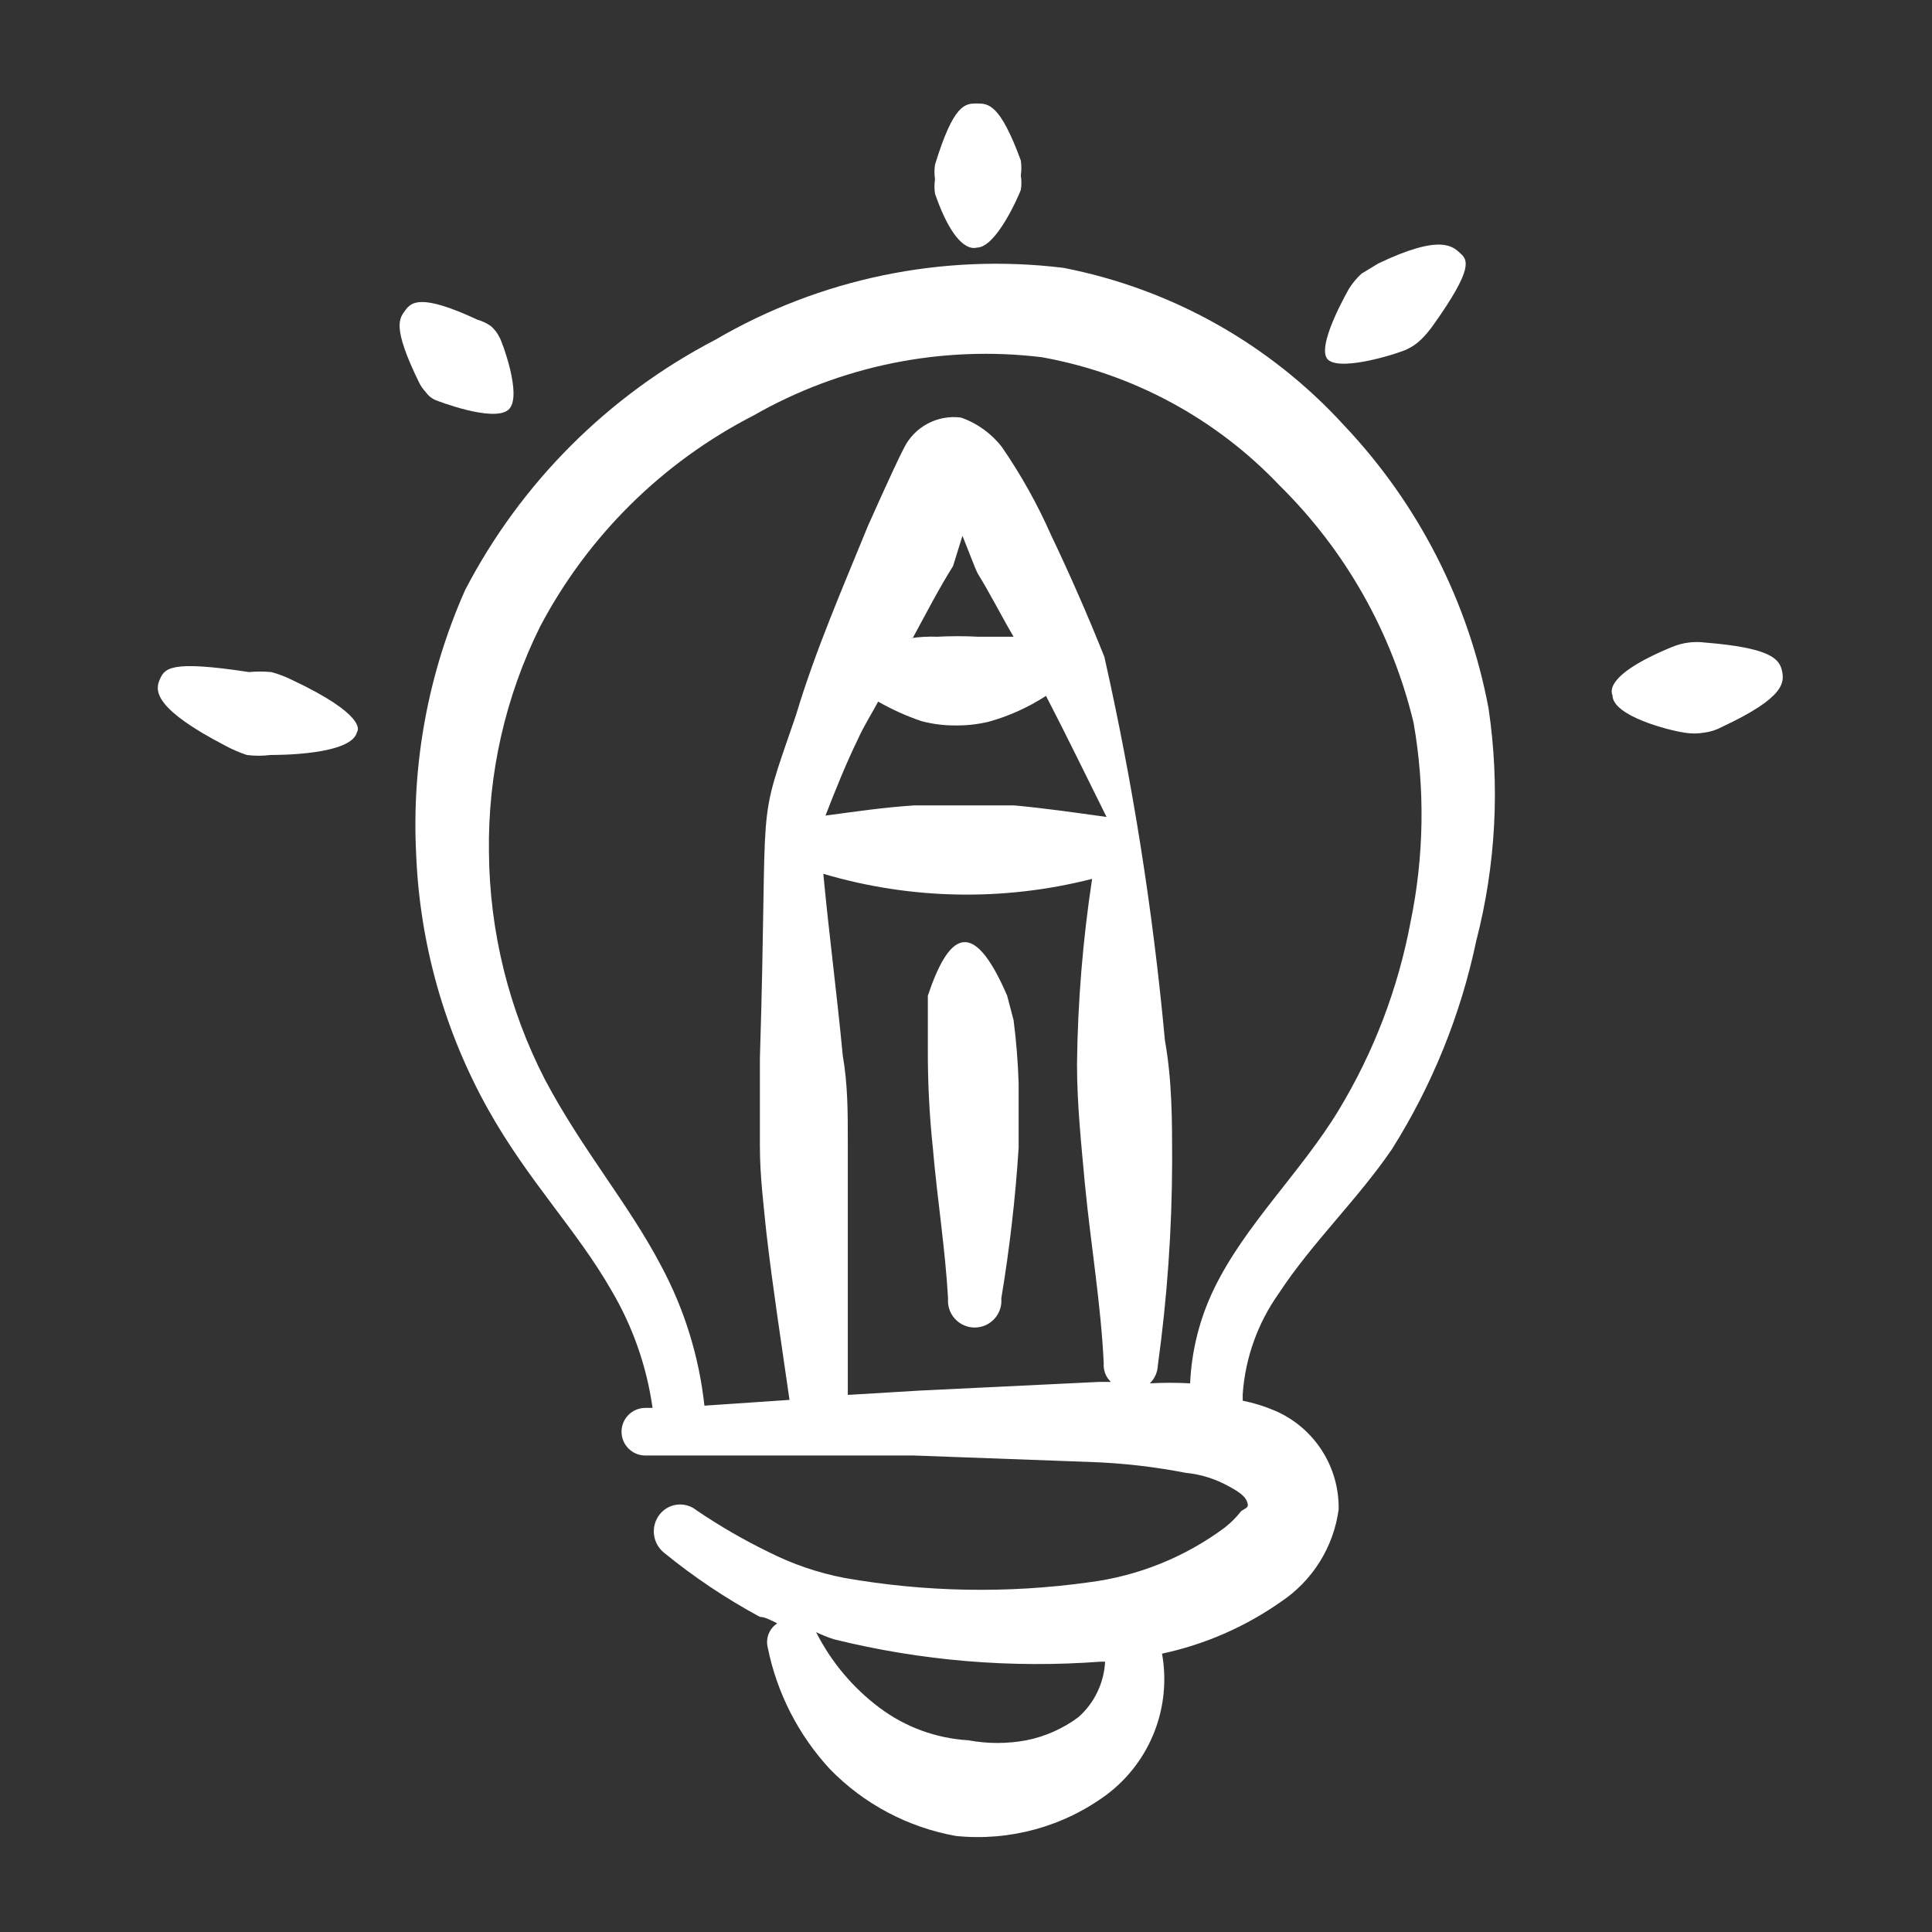
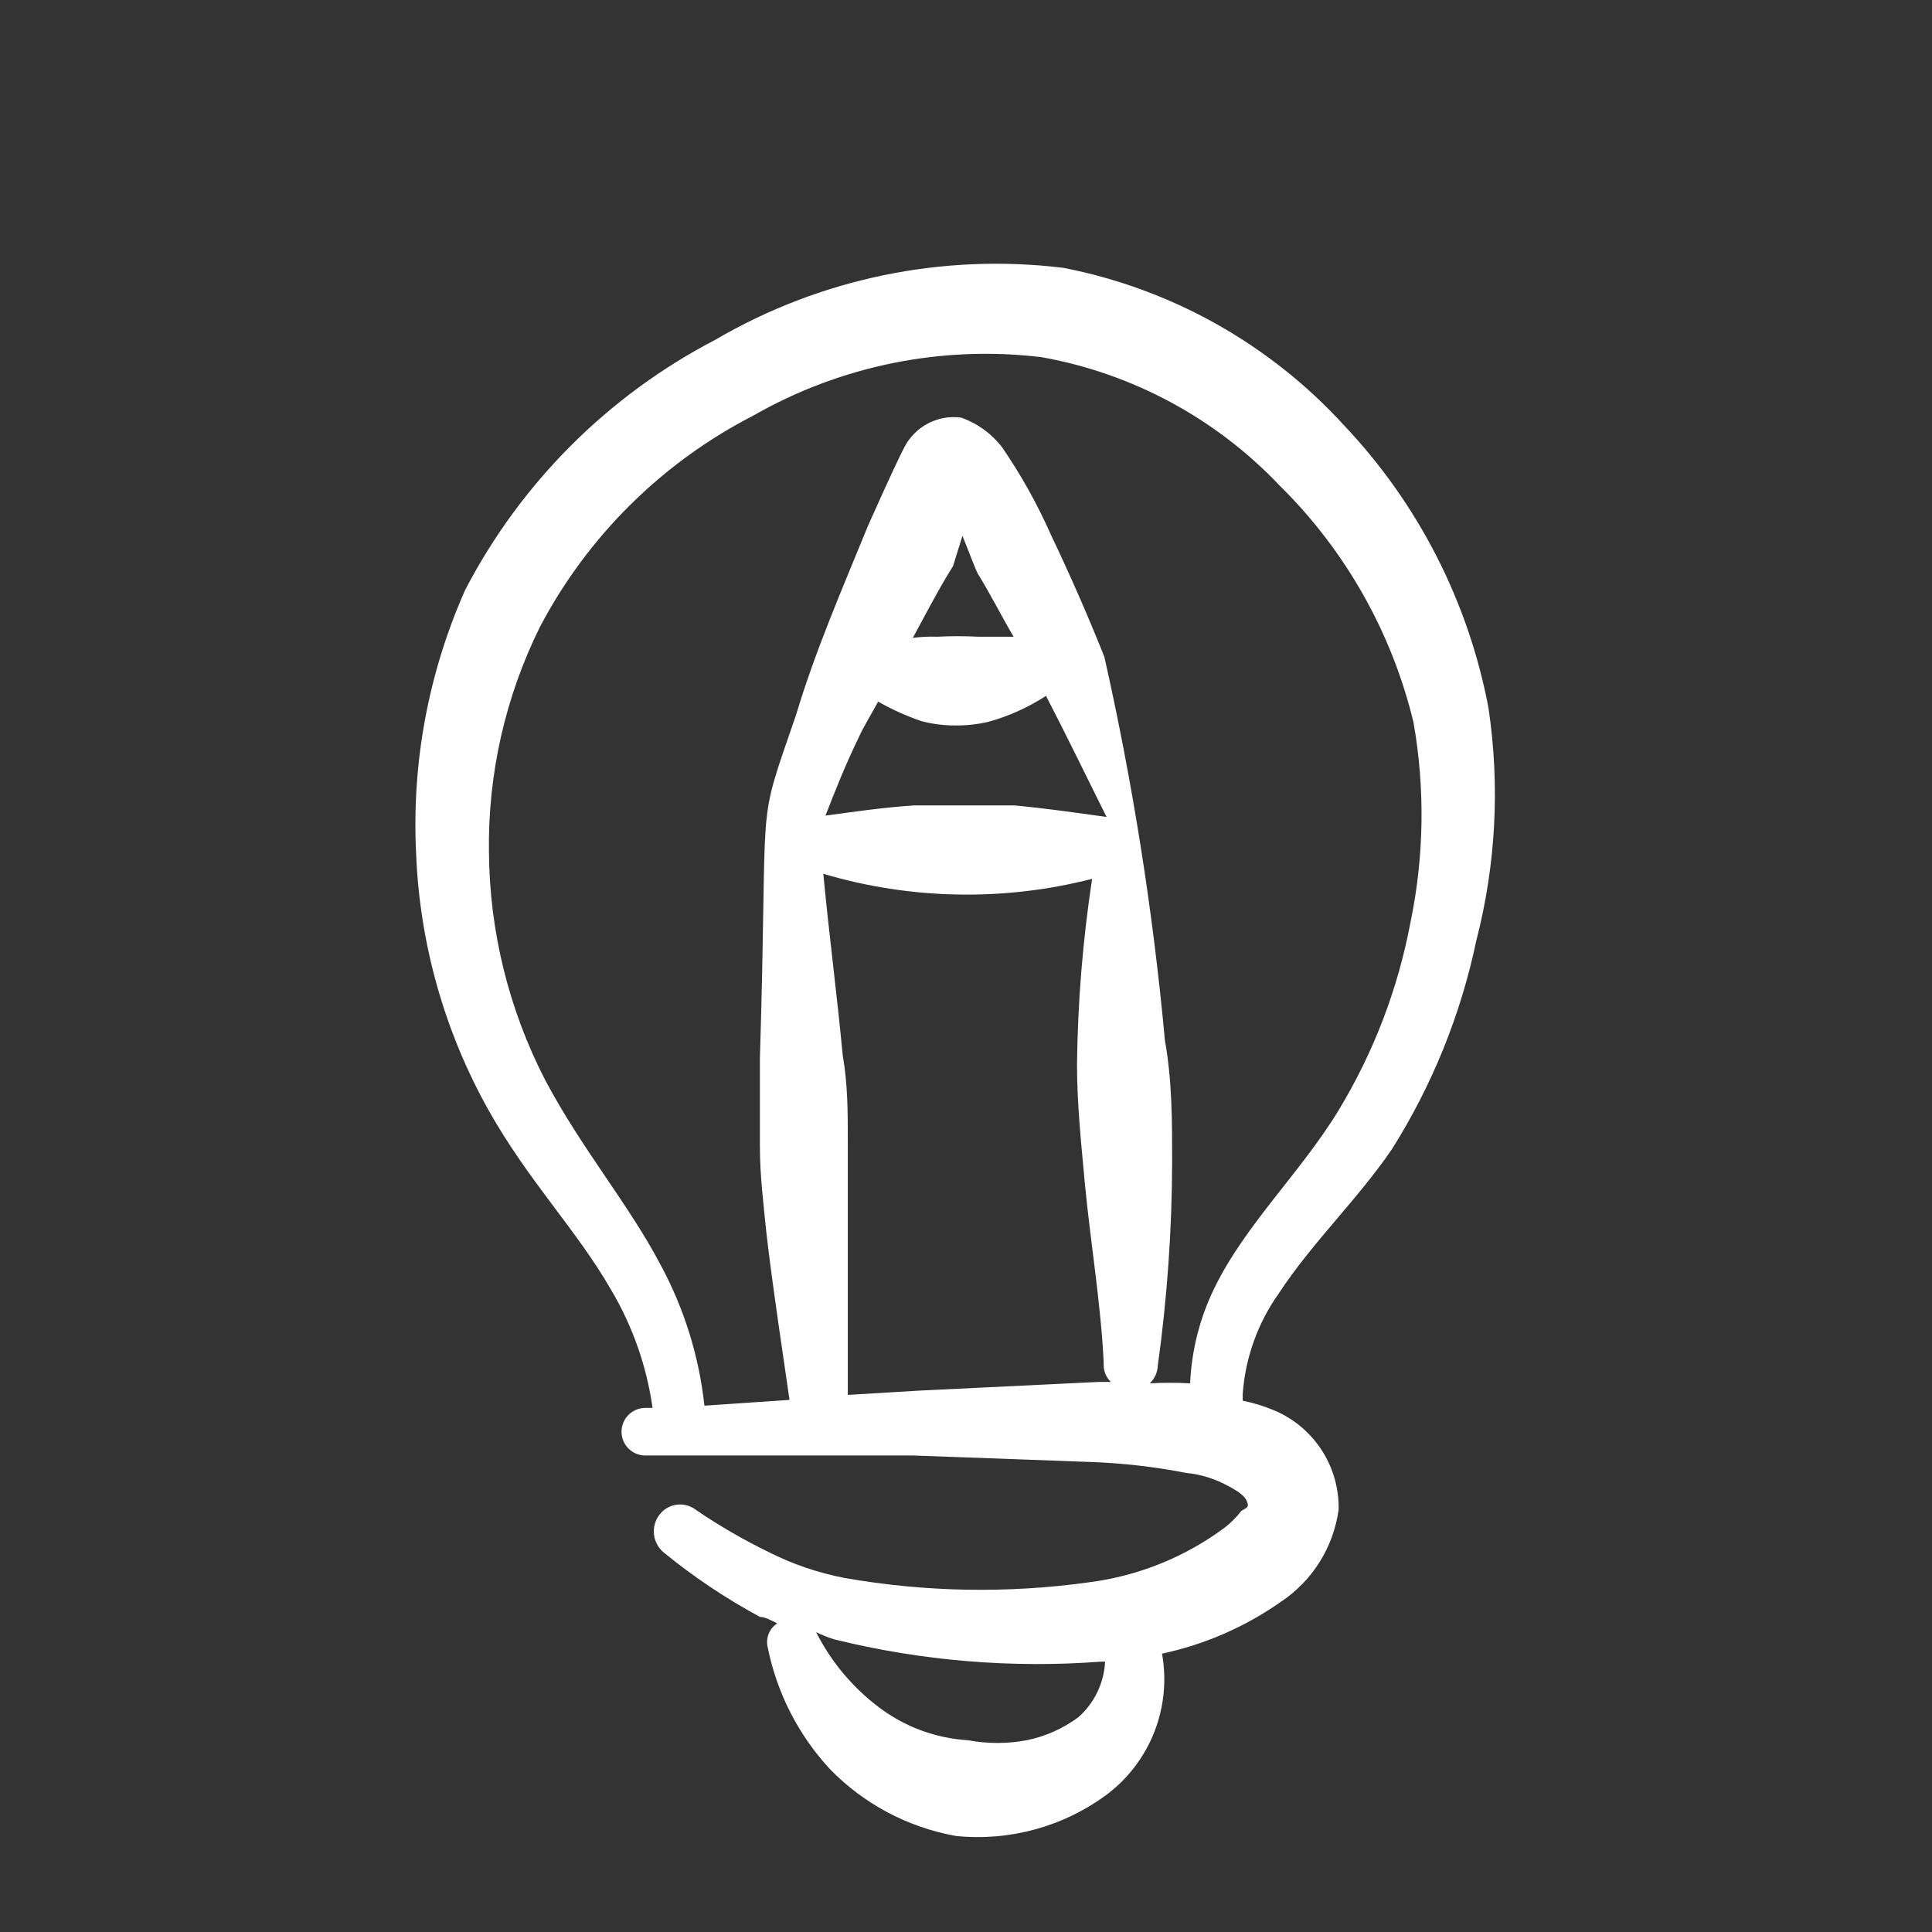
<svg xmlns="http://www.w3.org/2000/svg" width="224" height="224" viewBox="0 0 224 224" fill="none">
  <rect x="0" y="0" width="224" height="224" fill="#333333" stroke="none" />
-   <path fill-rule="evenodd" clip-rule="evenodd" d="M33.875 78.841C33.1 78.451 32.286 78.142 31.447 77.92C30.586 77.841 29.72 77.841 28.859 77.92C19.588 76.504 19.085 77.501 18.499 78.841C17.913 80.181 18.08 82.275 26.103 86.445C26.907 86.881 27.745 87.244 28.616 87.534C29.537 87.651 30.456 87.651 31.371 87.534C32.292 87.534 40.81 87.534 41.396 84.854C41.564 84.687 42.401 82.853 33.875 78.841ZM50.584 46.421C50.584 46.421 57.191 49.017 58.942 47.51C60.7 46.002 58.02 39.16 57.937 39.16C57.696 38.65 57.354 38.194 56.932 37.82C56.452 37.478 55.917 37.223 55.349 37.066C48.749 33.976 47.661 35.056 46.991 35.978C46.321 36.899 45.399 37.82 48.582 44.336C48.774 44.736 49.028 45.104 49.336 45.425C49.645 45.877 50.083 46.227 50.592 46.43M113.254 28.708C115.515 28.708 118.103 22.695 118.354 22.025C118.448 21.471 118.448 20.904 118.354 20.35C118.438 19.764 118.438 19.18 118.354 18.599C115.925 12 114.585 12 113.254 12C111.914 12 110.574 12 108.405 19.102C108.324 19.657 108.324 20.221 108.405 20.777C108.324 21.332 108.324 21.896 108.405 22.452C110.917 29.713 113.17 28.708 113.254 28.708ZM163.135 40.492C163.758 40.202 164.325 39.805 164.81 39.319C165.296 38.834 165.743 38.303 166.15 37.728C170.907 31.053 170.153 30.132 169.324 29.378C168.487 28.624 167.147 27.033 159.794 30.551L157.867 31.723C157.324 32.217 156.848 32.78 156.452 33.398C156.452 33.398 152.357 40.408 154.023 41.748C155.698 43.088 162.557 40.827 163.135 40.492ZM197.732 74.503C196.426 74.331 195.098 74.504 193.88 75.005C185.53 78.43 186.954 80.516 186.954 80.6C186.954 83.028 193.553 84.695 195.304 84.946C196.057 85.075 196.811 85.075 197.565 84.946C198.299 84.857 199.009 84.63 199.659 84.276C207.003 80.843 206.92 79.092 206.585 77.677C206.25 76.261 204.91 75.089 197.732 74.503ZM116.771 115.44C112.667 105.917 109.912 108.505 107.575 115.44V121.545C107.559 125.425 107.754 129.295 108.162 133.153C108.664 139.007 109.585 144.685 109.92 150.539C109.882 150.968 109.933 151.4 110.07 151.808C110.208 152.216 110.429 152.591 110.719 152.908C111.009 153.226 111.363 153.48 111.757 153.653C112.15 153.827 112.576 153.917 113.007 153.917C113.437 153.917 113.863 153.827 114.257 153.653C114.65 153.48 115.004 153.226 115.294 152.908C115.585 152.591 115.805 152.216 115.943 151.808C116.08 151.4 116.132 150.968 116.093 150.539C117.059 144.749 117.729 138.926 118.103 133.069V125.632C118.027 123.176 117.832 120.724 117.517 118.287L116.771 115.44Z" fill="white" />
  <path fill-rule="evenodd" clip-rule="evenodd" d="M172.582 82.099C170.26 69.808 164.458 58.442 155.866 49.352C147.255 39.91 135.831 33.494 123.287 31.053C109.28 29.345 95.099 32.278 82.919 39.403C70.508 45.86 60.387 55.984 53.934 68.397C49.665 78.005 47.717 88.483 48.247 98.983C48.659 109.391 51.523 119.555 56.605 128.647C61.287 136.997 66.881 142.6 70.893 149.618C73.363 153.799 74.983 158.427 75.658 163.236H74.821C74.089 163.236 73.387 163.526 72.87 164.044C72.352 164.562 72.061 165.263 72.061 165.995C72.061 166.727 72.352 167.429 72.87 167.947C73.387 168.464 74.089 168.755 74.821 168.755H105.984L126.536 169.509C130.221 169.643 133.87 170.061 137.483 170.765C139.241 170.932 140.95 171.477 142.508 172.348C143.588 172.934 144.342 173.436 144.585 174.106C144.836 174.768 144.585 174.768 143.915 175.187C143.358 175.907 142.714 176.554 141.997 177.113C137.368 180.553 131.931 182.739 126.21 183.461C116.83 184.768 107.291 184.592 97.961 182.959C94.884 182.373 91.904 181.358 89.109 179.944C86.21 178.533 83.416 176.916 80.75 175.103C80.431 174.845 80.062 174.654 79.667 174.544C79.272 174.433 78.858 174.404 78.451 174.459C78.044 174.514 77.652 174.651 77.3 174.863C76.948 175.074 76.643 175.356 76.404 175.689C75.928 176.35 75.723 177.168 75.832 177.975C75.942 178.782 76.356 179.517 76.99 180.028C80.463 182.858 84.167 185.337 88.104 187.465C88.69 187.465 89.444 187.883 90.114 188.218C89.655 188.518 89.303 188.954 89.107 189.465C88.912 189.977 88.883 190.537 89.025 191.066C90.088 196.309 92.576 201.166 96.211 205.102C100.147 209.156 105.264 211.869 110.833 212.866C117.081 213.502 123.341 211.775 128.379 208.025C130.836 206.157 132.729 203.647 133.849 200.771C134.97 197.895 135.273 194.765 134.727 191.727C139.68 190.67 144.368 188.624 148.512 185.714C150.323 184.509 151.856 182.931 153.01 181.087C154.163 179.243 154.912 177.175 155.204 175.019C155.25 172.597 154.576 170.216 153.267 168.178C151.958 166.139 150.073 164.536 147.851 163.571C146.638 163.052 145.375 162.659 144.082 162.398V161.644C144.377 157.437 145.826 153.391 148.27 149.953C152.105 144.099 157.457 139.007 161.385 133.236C166.05 125.832 169.36 117.656 171.158 109.091C173.438 100.283 173.922 91.106 172.582 82.107M125.037 199.089C123.255 200.415 121.201 201.33 119.024 201.769C116.788 202.188 114.493 202.188 112.257 201.769C108.533 201.549 104.957 200.238 101.973 198C98.88 195.682 96.363 192.681 94.619 189.232C95.295 189.561 95.993 189.84 96.713 190.069C106.813 192.565 117.249 193.436 127.625 192.657H128.128C128.065 193.881 127.759 195.081 127.227 196.186C126.695 197.29 125.956 198.277 125.037 199.089ZM95.708 94.561C96.881 91.546 98.053 88.615 99.469 85.7C100.138 84.192 101.06 82.769 101.813 81.345C103.405 82.255 105.074 83.009 106.822 83.606C108.084 83.941 109.365 84.109 110.666 84.109C111.995 84.131 113.304 83.992 114.594 83.69C116.964 83.037 119.217 82.015 121.277 80.683C123.706 85.365 125.959 90.038 128.295 94.72C124.702 94.217 121.193 93.715 117.6 93.38H105.984C102.224 93.631 98.882 94.142 95.708 94.561ZM105.817 73.992C107.408 71.061 108.915 68.138 110.498 65.633L111.587 62.124C112.341 63.967 113.011 65.809 113.346 66.471C114.845 68.9 116.093 71.404 117.517 73.824H113.421C111.83 73.74 110.241 73.74 108.656 73.824C107.623 73.785 106.588 73.841 105.565 73.992H105.817ZM127.458 160.221L106.654 161.226L98.296 161.728V132.315C98.296 128.965 98.296 125.716 97.71 122.374C97.04 115.264 96.118 108.329 95.457 101.311C105.601 104.315 116.37 104.517 126.62 101.897C125.539 109.006 124.954 116.181 124.87 123.371C124.87 128.052 125.372 132.734 125.791 137.323C126.461 144.258 127.634 151.117 127.969 158.052C127.935 158.452 127.992 158.855 128.136 159.231C128.28 159.606 128.506 159.945 128.798 160.221H127.458ZM163.554 106.83C162.113 114.571 159.284 121.988 155.204 128.722C150.849 135.908 144.342 142.005 140.749 149.442C139.091 152.867 138.153 156.586 137.985 160.388C136.429 160.301 134.868 160.301 133.312 160.388C133.862 159.859 134.192 159.141 134.233 158.378C135.322 150.522 135.883 142.591 135.9 134.652C135.9 129.97 135.9 125.297 135.062 120.615C133.686 105.661 131.341 90.812 128.044 76.161C126.139 71.388 124.078 66.678 121.863 62.041C120.288 58.474 118.384 55.062 116.177 51.848C114.957 50.267 113.305 49.074 111.42 48.414C110.089 48.24 108.737 48.486 107.553 49.116C106.369 49.747 105.41 50.731 104.812 51.932C103.555 54.361 100.725 60.793 100.641 60.952C97.71 68.138 94.536 75.407 92.283 82.928C87.517 96.805 89.1 90.616 88.104 122.709V132.901C88.104 136.327 88.522 139.585 88.857 142.926C89.611 149.442 90.616 155.874 91.537 162.306L81.672 162.976C81.057 157.302 79.353 151.8 76.655 146.77C72.895 139.585 67.551 133.396 63.205 125.213C58.993 117.044 56.761 107.998 56.689 98.807C56.555 89.741 58.588 80.774 62.618 72.652C68.153 62.148 76.788 53.603 87.35 48.18C97.473 42.386 109.195 40.013 120.774 41.413C131.318 43.305 140.981 48.516 148.353 56.287C155.997 63.819 161.379 73.34 163.889 83.774C165.229 91.412 165.12 99.242 163.554 106.838" fill="white" />
</svg>